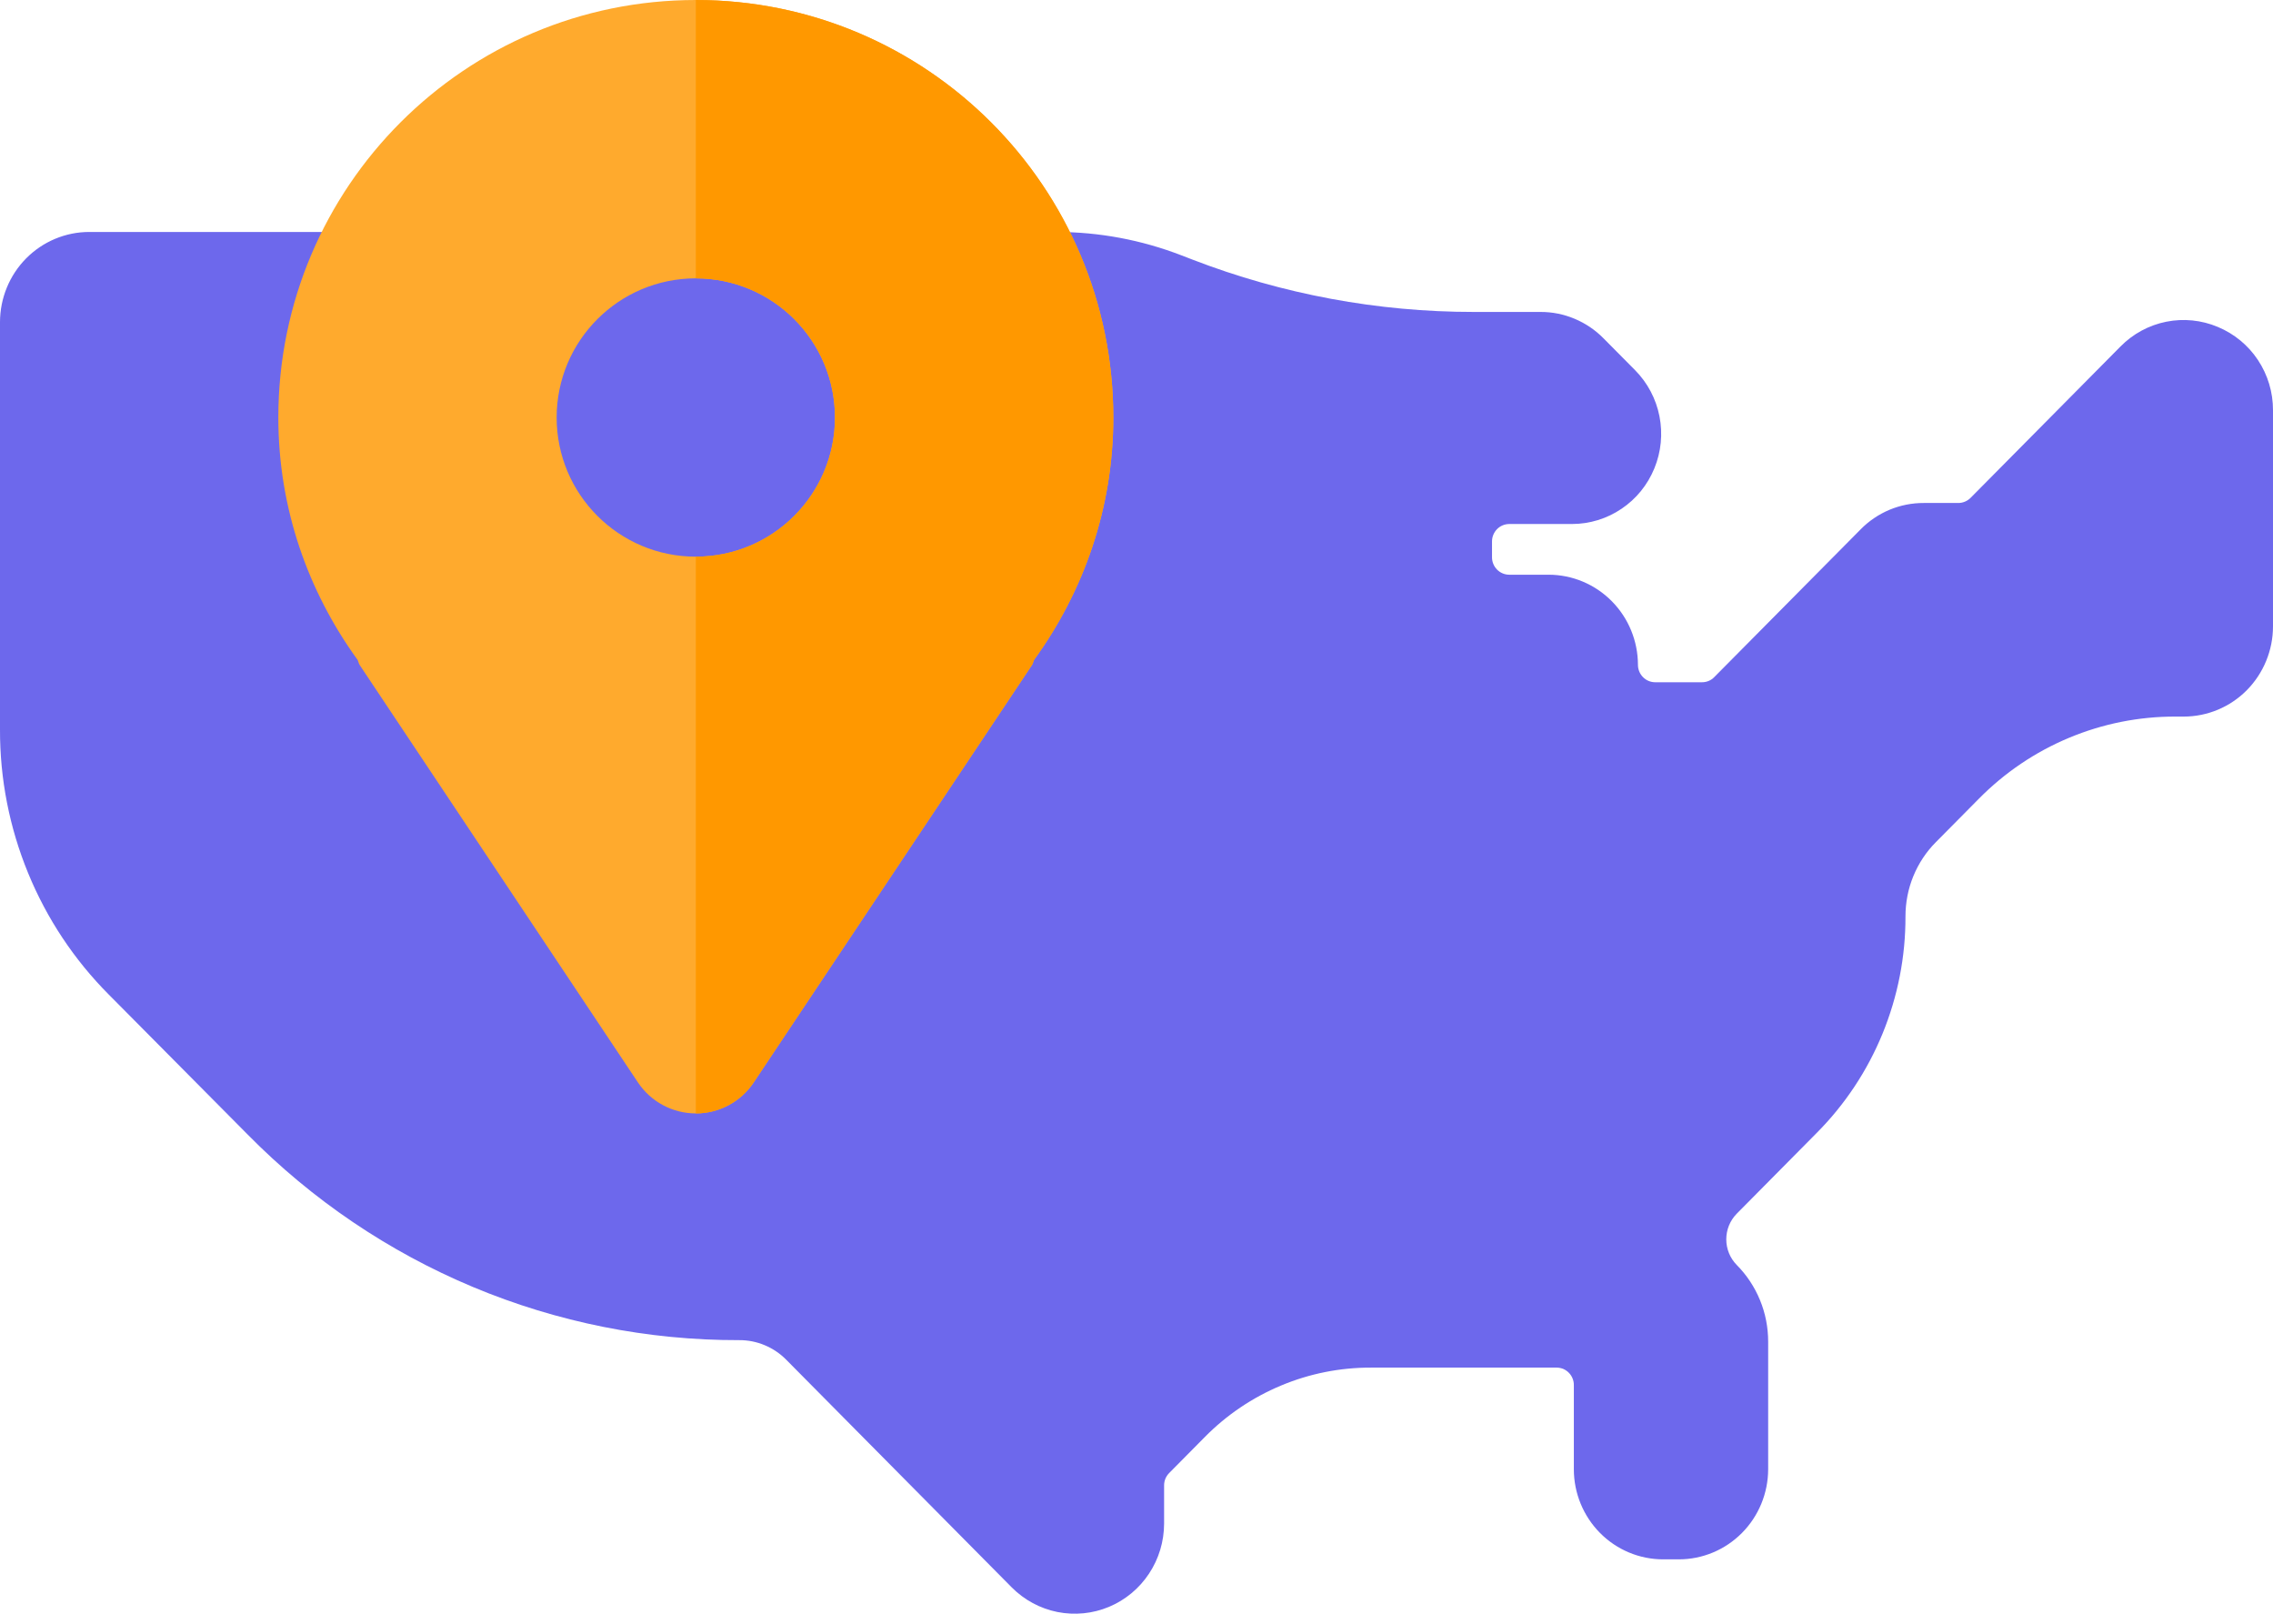
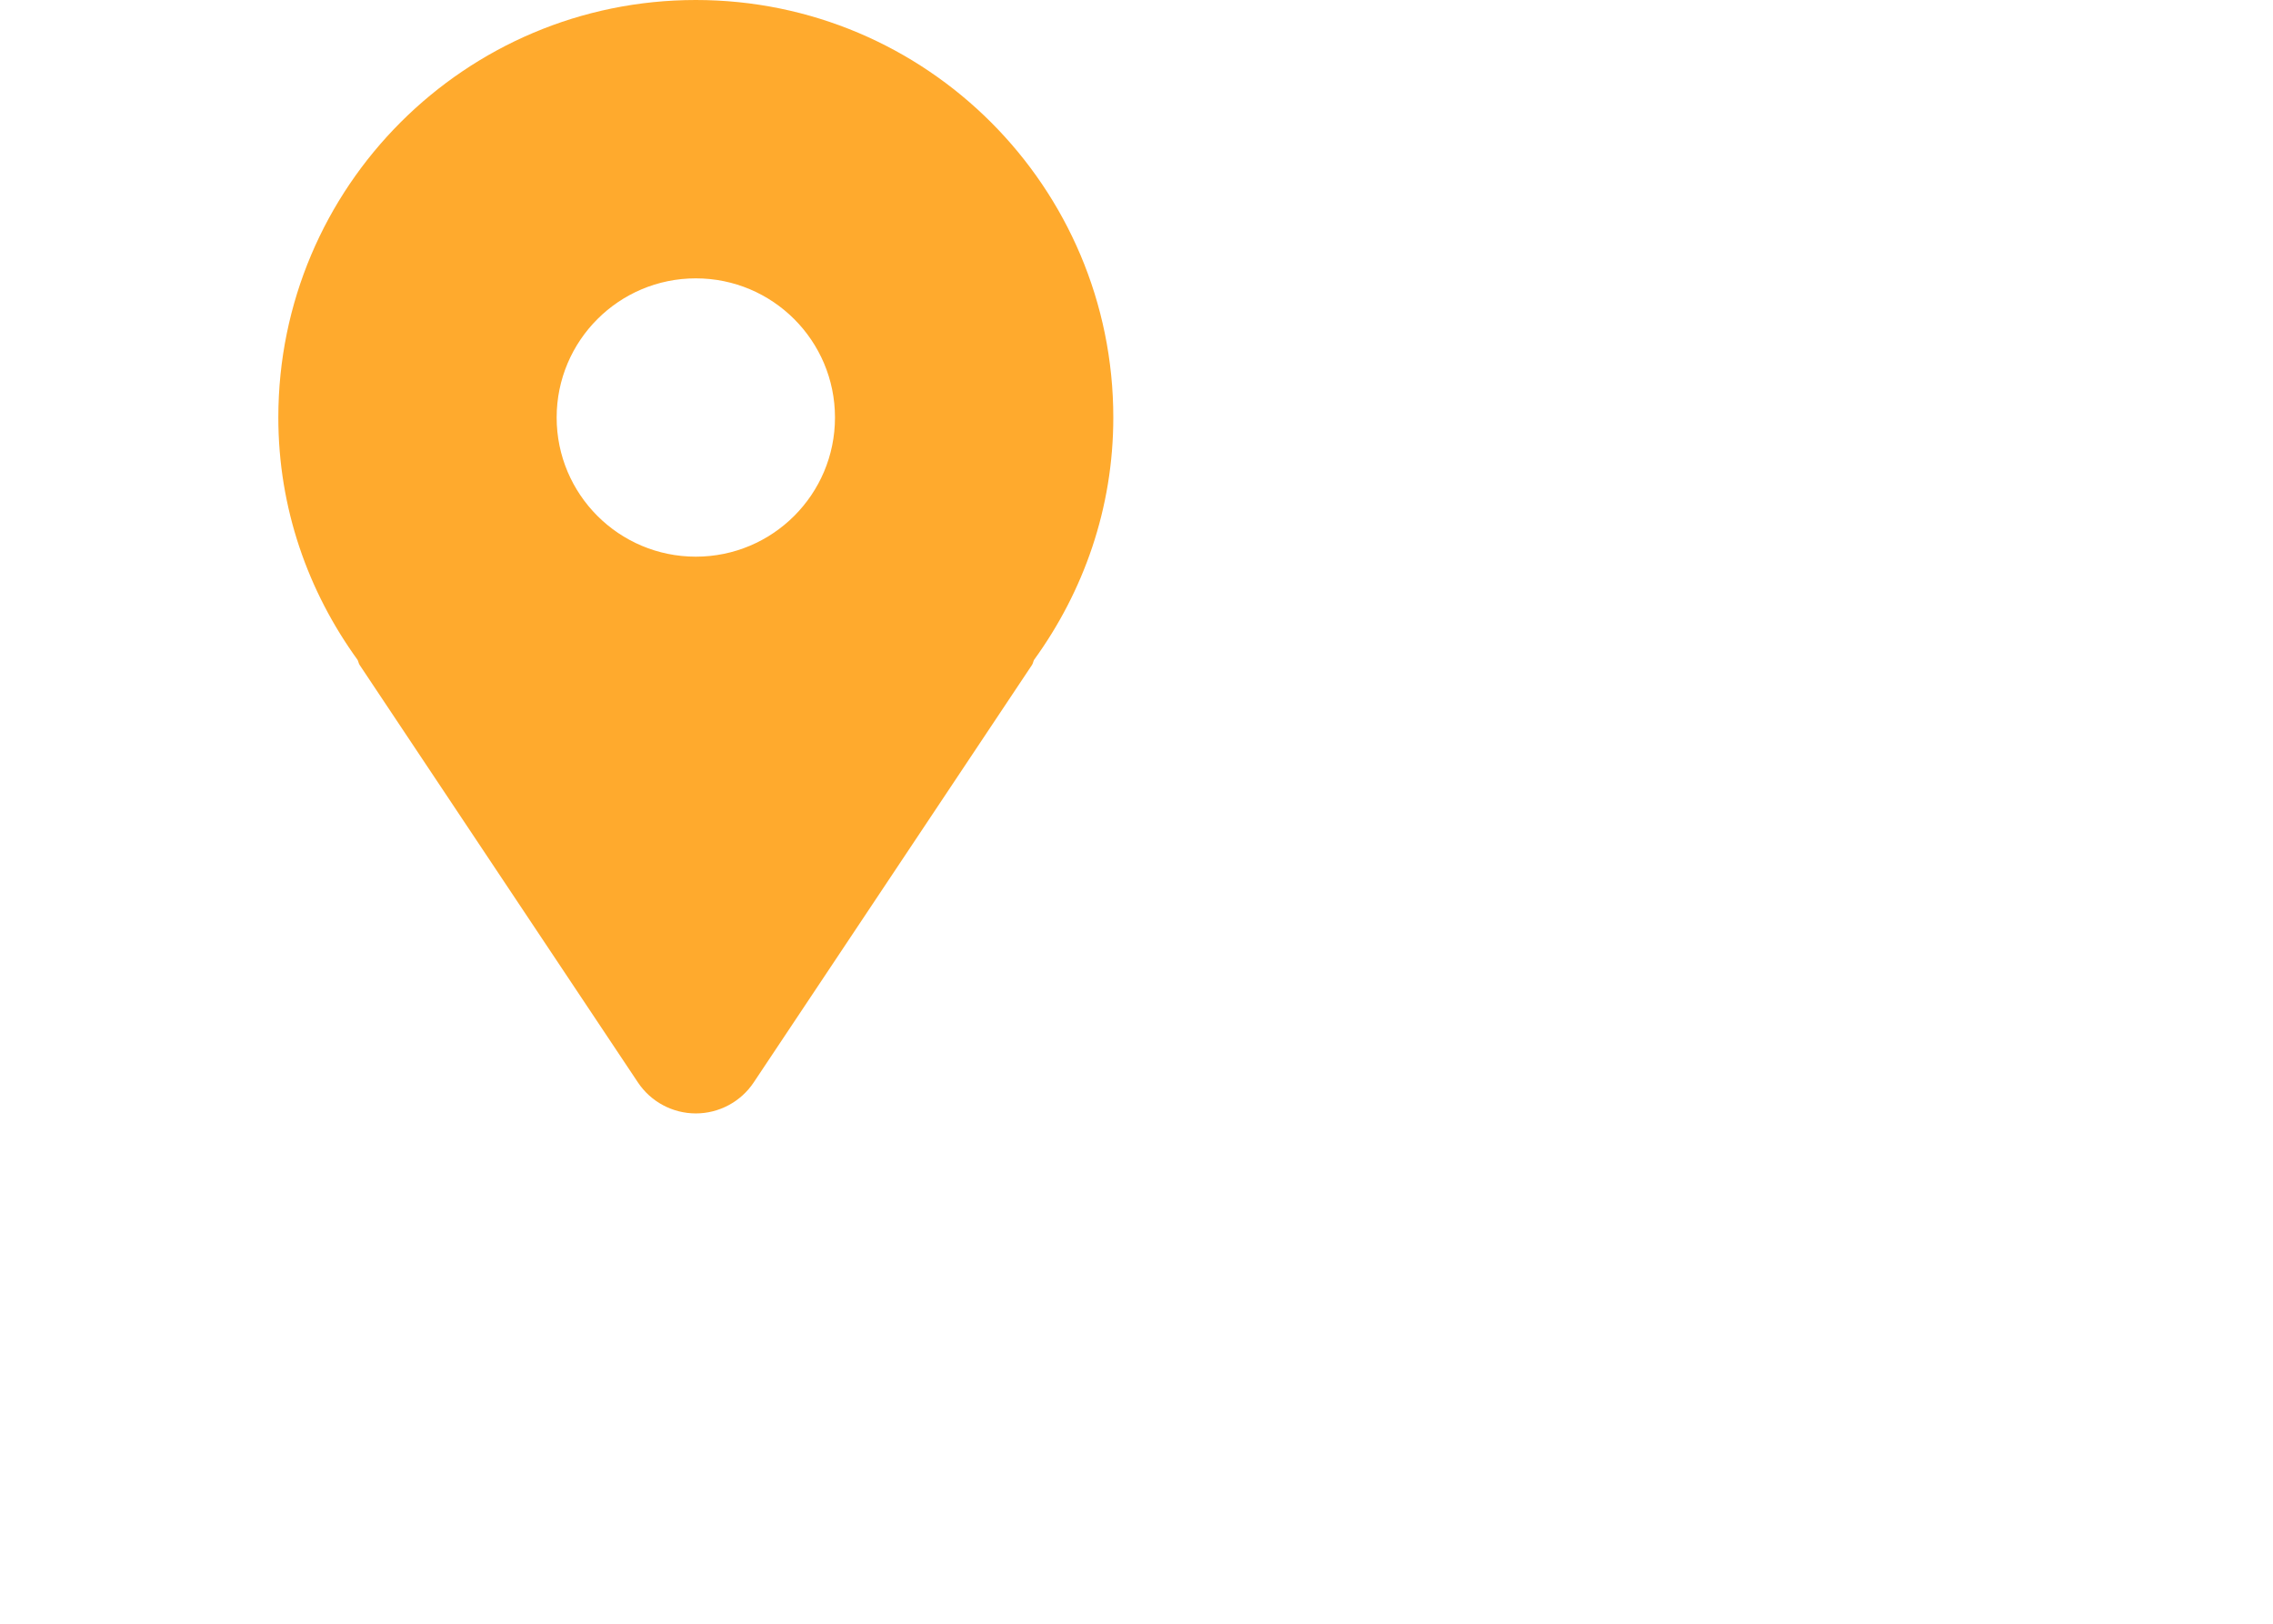
<svg xmlns="http://www.w3.org/2000/svg" width="49" height="35" viewBox="0 0 49 35" fill="none">
-   <path d="M47.81 7.047C47.458 6.899 47.071 6.86 46.698 6.935C46.325 7.01 45.982 7.195 45.713 7.468L42.482 10.73C42.412 10.801 42.318 10.841 42.219 10.842H41.471C41.218 10.841 40.968 10.891 40.734 10.988C40.501 11.086 40.288 11.229 40.11 11.411L36.956 14.594C36.922 14.63 36.881 14.658 36.836 14.677C36.791 14.696 36.742 14.706 36.693 14.706H35.681C35.582 14.706 35.488 14.666 35.419 14.596C35.349 14.525 35.31 14.43 35.31 14.331C35.309 13.816 35.106 13.322 34.745 12.958C34.385 12.594 33.896 12.389 33.386 12.388H32.535C32.437 12.388 32.342 12.348 32.273 12.278C32.204 12.208 32.164 12.113 32.164 12.014V11.67C32.164 11.571 32.203 11.476 32.273 11.405C32.342 11.335 32.436 11.296 32.535 11.295H33.888C34.268 11.295 34.64 11.181 34.956 10.967C35.273 10.754 35.519 10.45 35.664 10.095C35.81 9.741 35.848 9.35 35.774 8.974C35.7 8.597 35.517 8.251 35.248 7.979L34.568 7.293C34.39 7.112 34.178 6.969 33.944 6.871C33.711 6.773 33.461 6.723 33.208 6.724H31.775C29.701 6.725 27.644 6.343 25.707 5.596L25.466 5.503C24.606 5.171 23.693 5 22.772 5H1.925C1.414 5 0.925 5.205 0.564 5.569C0.204 5.933 0.001 6.427 2.4881e-05 6.942V15.726C-0.003 16.787 0.203 17.838 0.606 18.819C1.008 19.799 1.599 20.689 2.344 21.437L5.339 24.455C6.727 25.864 8.379 26.981 10.197 27.742C12.016 28.503 13.966 28.892 15.935 28.887C16.124 28.886 16.311 28.923 16.485 28.996C16.66 29.069 16.818 29.176 16.951 29.311L21.81 34.216C22.079 34.487 22.422 34.672 22.795 34.747C23.169 34.821 23.555 34.783 23.907 34.636C24.258 34.489 24.559 34.24 24.77 33.92C24.982 33.601 25.094 33.226 25.095 32.842V32.015C25.095 31.966 25.105 31.917 25.124 31.871C25.143 31.826 25.171 31.785 25.206 31.75L25.971 30.977C26.441 30.5 27 30.123 27.615 29.866C28.23 29.608 28.89 29.477 29.556 29.479H33.562C33.611 29.48 33.659 29.49 33.704 29.509C33.748 29.529 33.789 29.557 33.823 29.593C33.857 29.628 33.884 29.67 33.902 29.716C33.92 29.761 33.929 29.81 33.928 29.86V31.67C33.928 32.185 34.132 32.679 34.492 33.043C34.853 33.407 35.342 33.612 35.853 33.612H36.192C36.702 33.612 37.191 33.407 37.552 33.043C37.913 32.679 38.116 32.185 38.117 31.67V28.921C38.117 28.613 38.058 28.308 37.941 28.024C37.824 27.739 37.653 27.481 37.437 27.264C37.294 27.117 37.214 26.92 37.214 26.714C37.214 26.508 37.294 26.311 37.437 26.164L39.159 24.425C39.769 23.813 40.253 23.085 40.582 22.282C40.911 21.48 41.08 20.62 41.077 19.752C41.077 19.455 41.134 19.16 41.247 18.885C41.36 18.61 41.525 18.36 41.734 18.151L42.658 17.218C43.214 16.654 43.874 16.208 44.602 15.904C45.329 15.6 46.109 15.444 46.897 15.446H47.075C47.586 15.446 48.075 15.241 48.436 14.877C48.796 14.512 48.999 14.019 49 13.503V8.842C49.001 8.457 48.888 8.081 48.676 7.761C48.464 7.441 48.162 7.193 47.81 7.047Z" fill="#6D68EC" />
  <path d="M15 -0C10.03 -0 6 4.029 6 9C6 10.957 6.642 12.752 7.708 14.223C7.727 14.258 7.73 14.298 7.752 14.332L13.752 23.332C14.03 23.749 14.499 24 15 24C15.501 24 15.97 23.749 16.248 23.332L22.248 14.332C22.27 14.298 22.273 14.258 22.292 14.223C23.358 12.752 24 10.957 24 9C24 4.029 19.97 -0 15 -0ZM15 11.999C13.343 11.999 12 10.656 12 9C12 7.343 13.343 6 15 6C16.657 6 18 7.343 18 9C18 10.656 16.657 11.999 15 11.999Z" fill="#FFAA2D" />
-   <path d="M15 -0C19.97 -0 24 4.029 24 9C24 10.957 23.358 12.752 22.292 14.223C22.273 14.258 22.27 14.298 22.248 14.332L16.248 23.331C15.97 23.749 15.501 24 15 24V11.999C16.657 11.999 18 10.656 18 9C18 7.343 16.657 6 15 6V-0Z" fill="#FF9800" />
</svg>